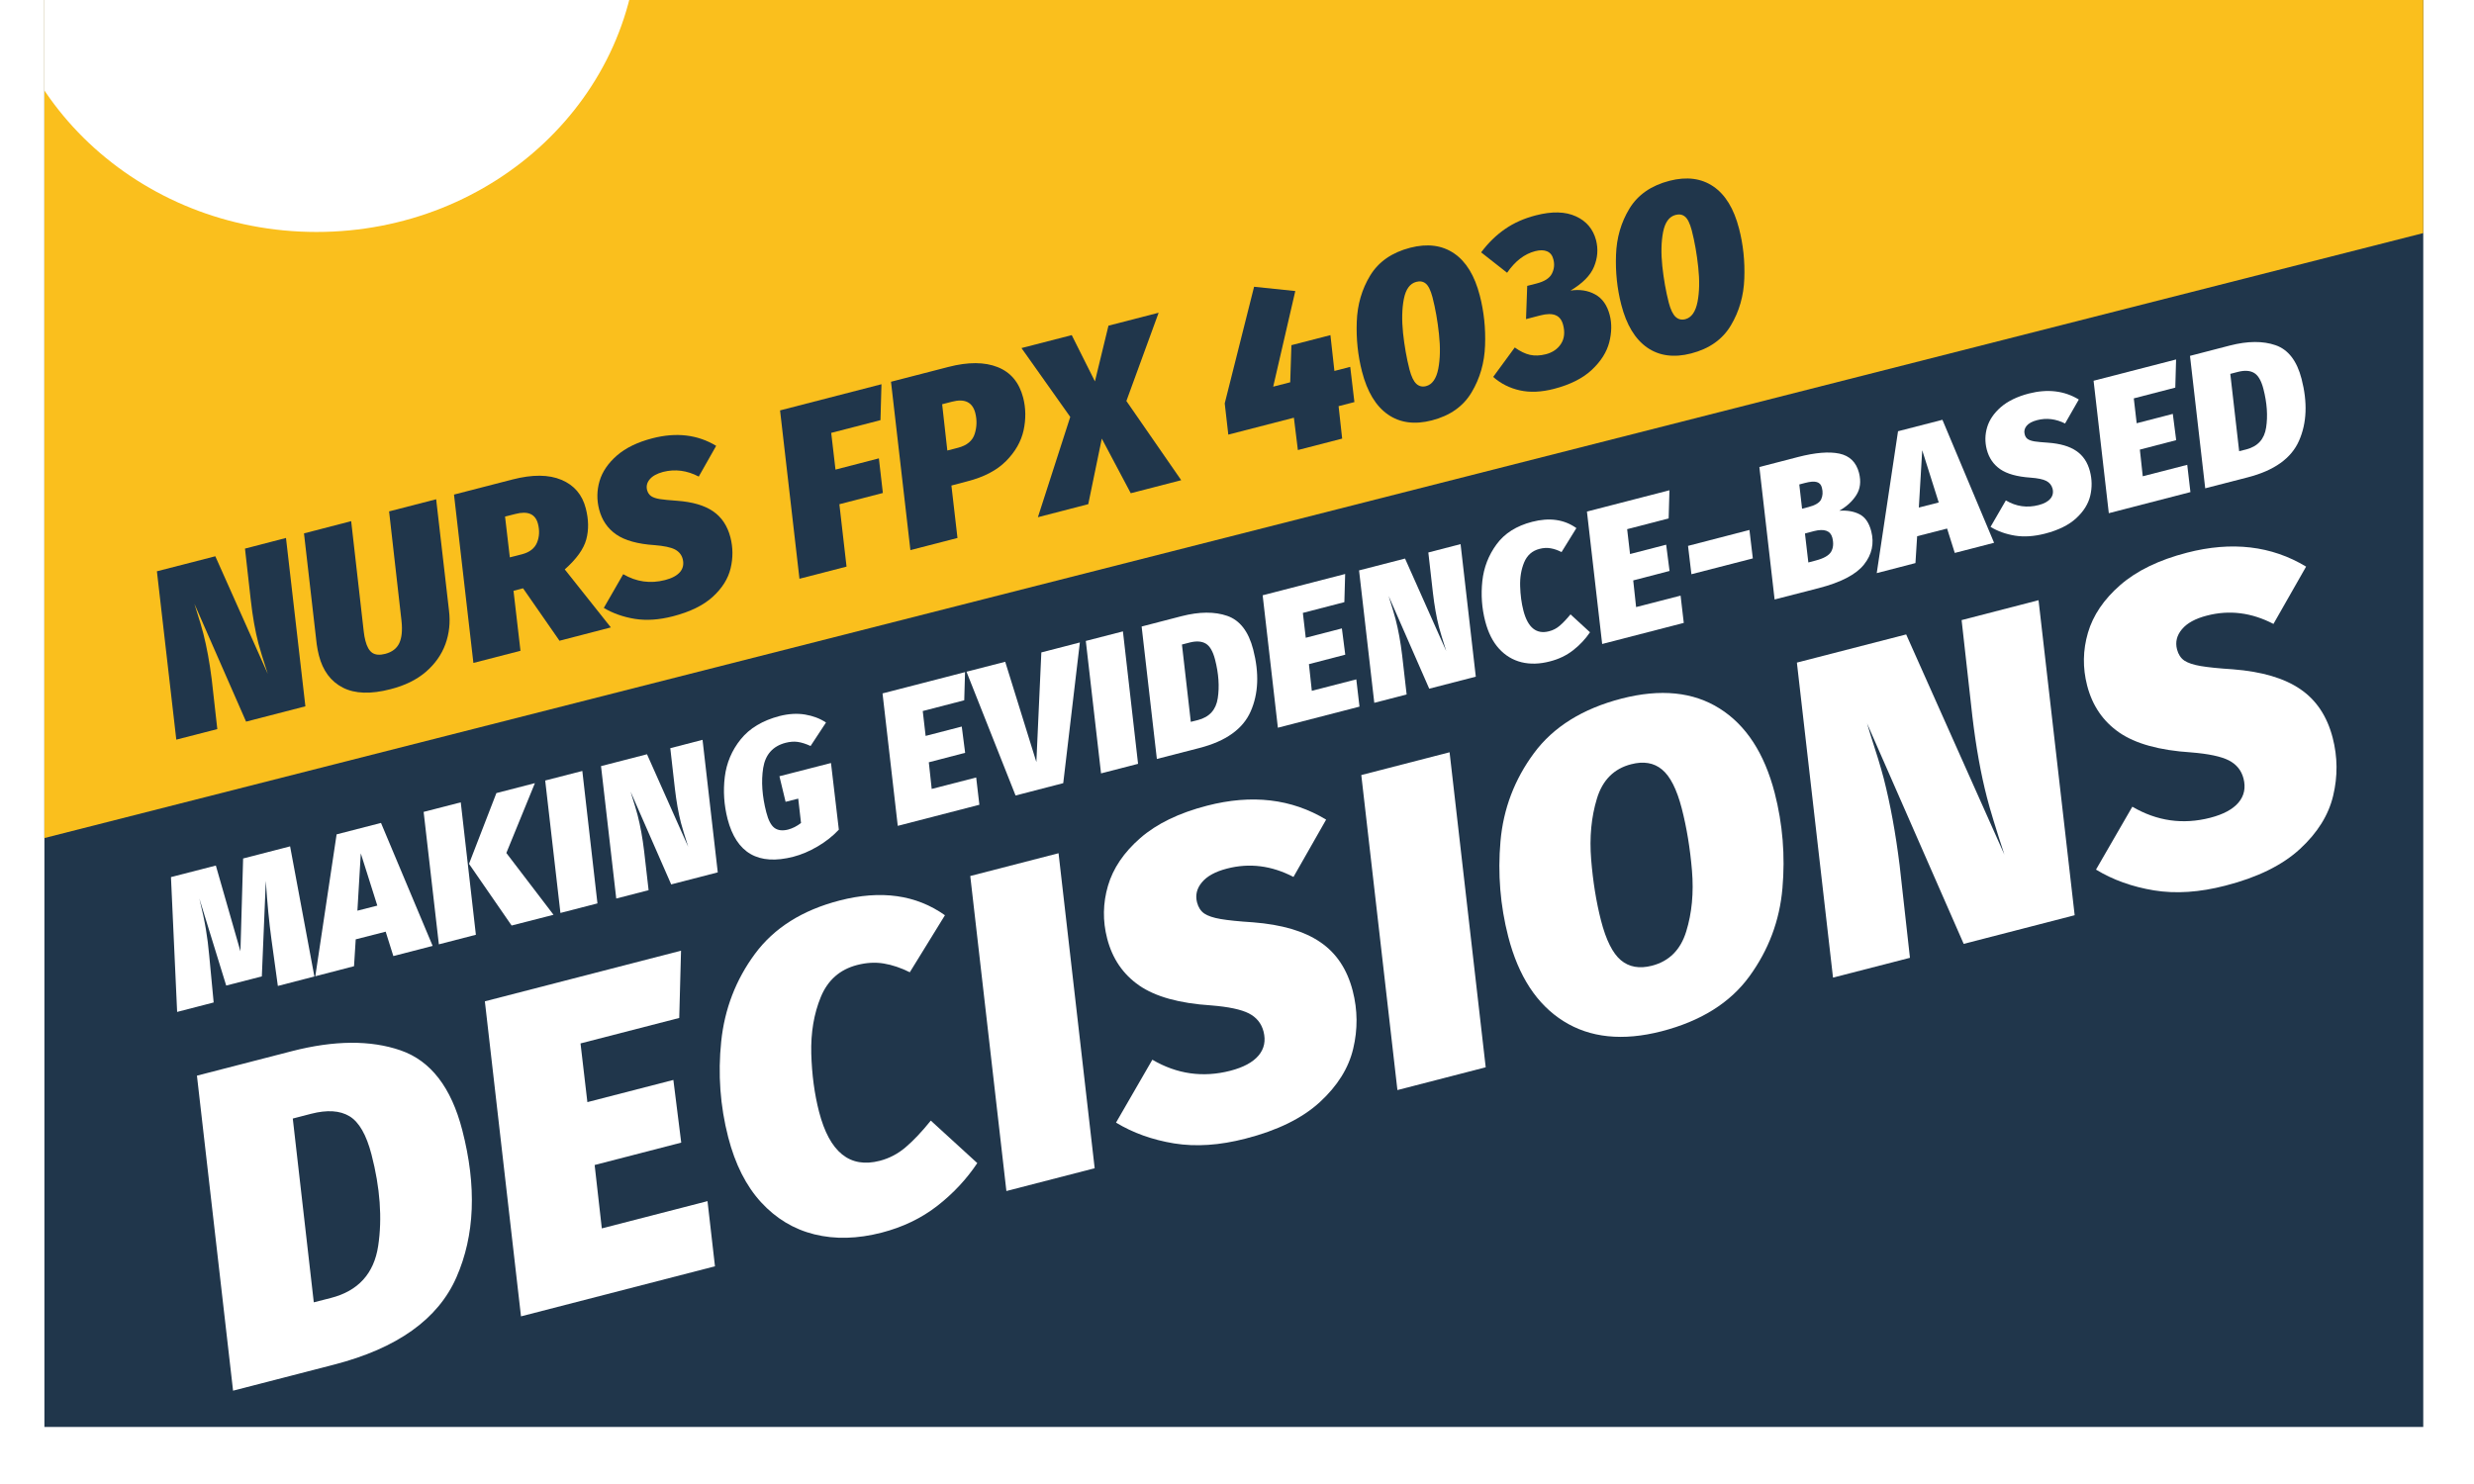
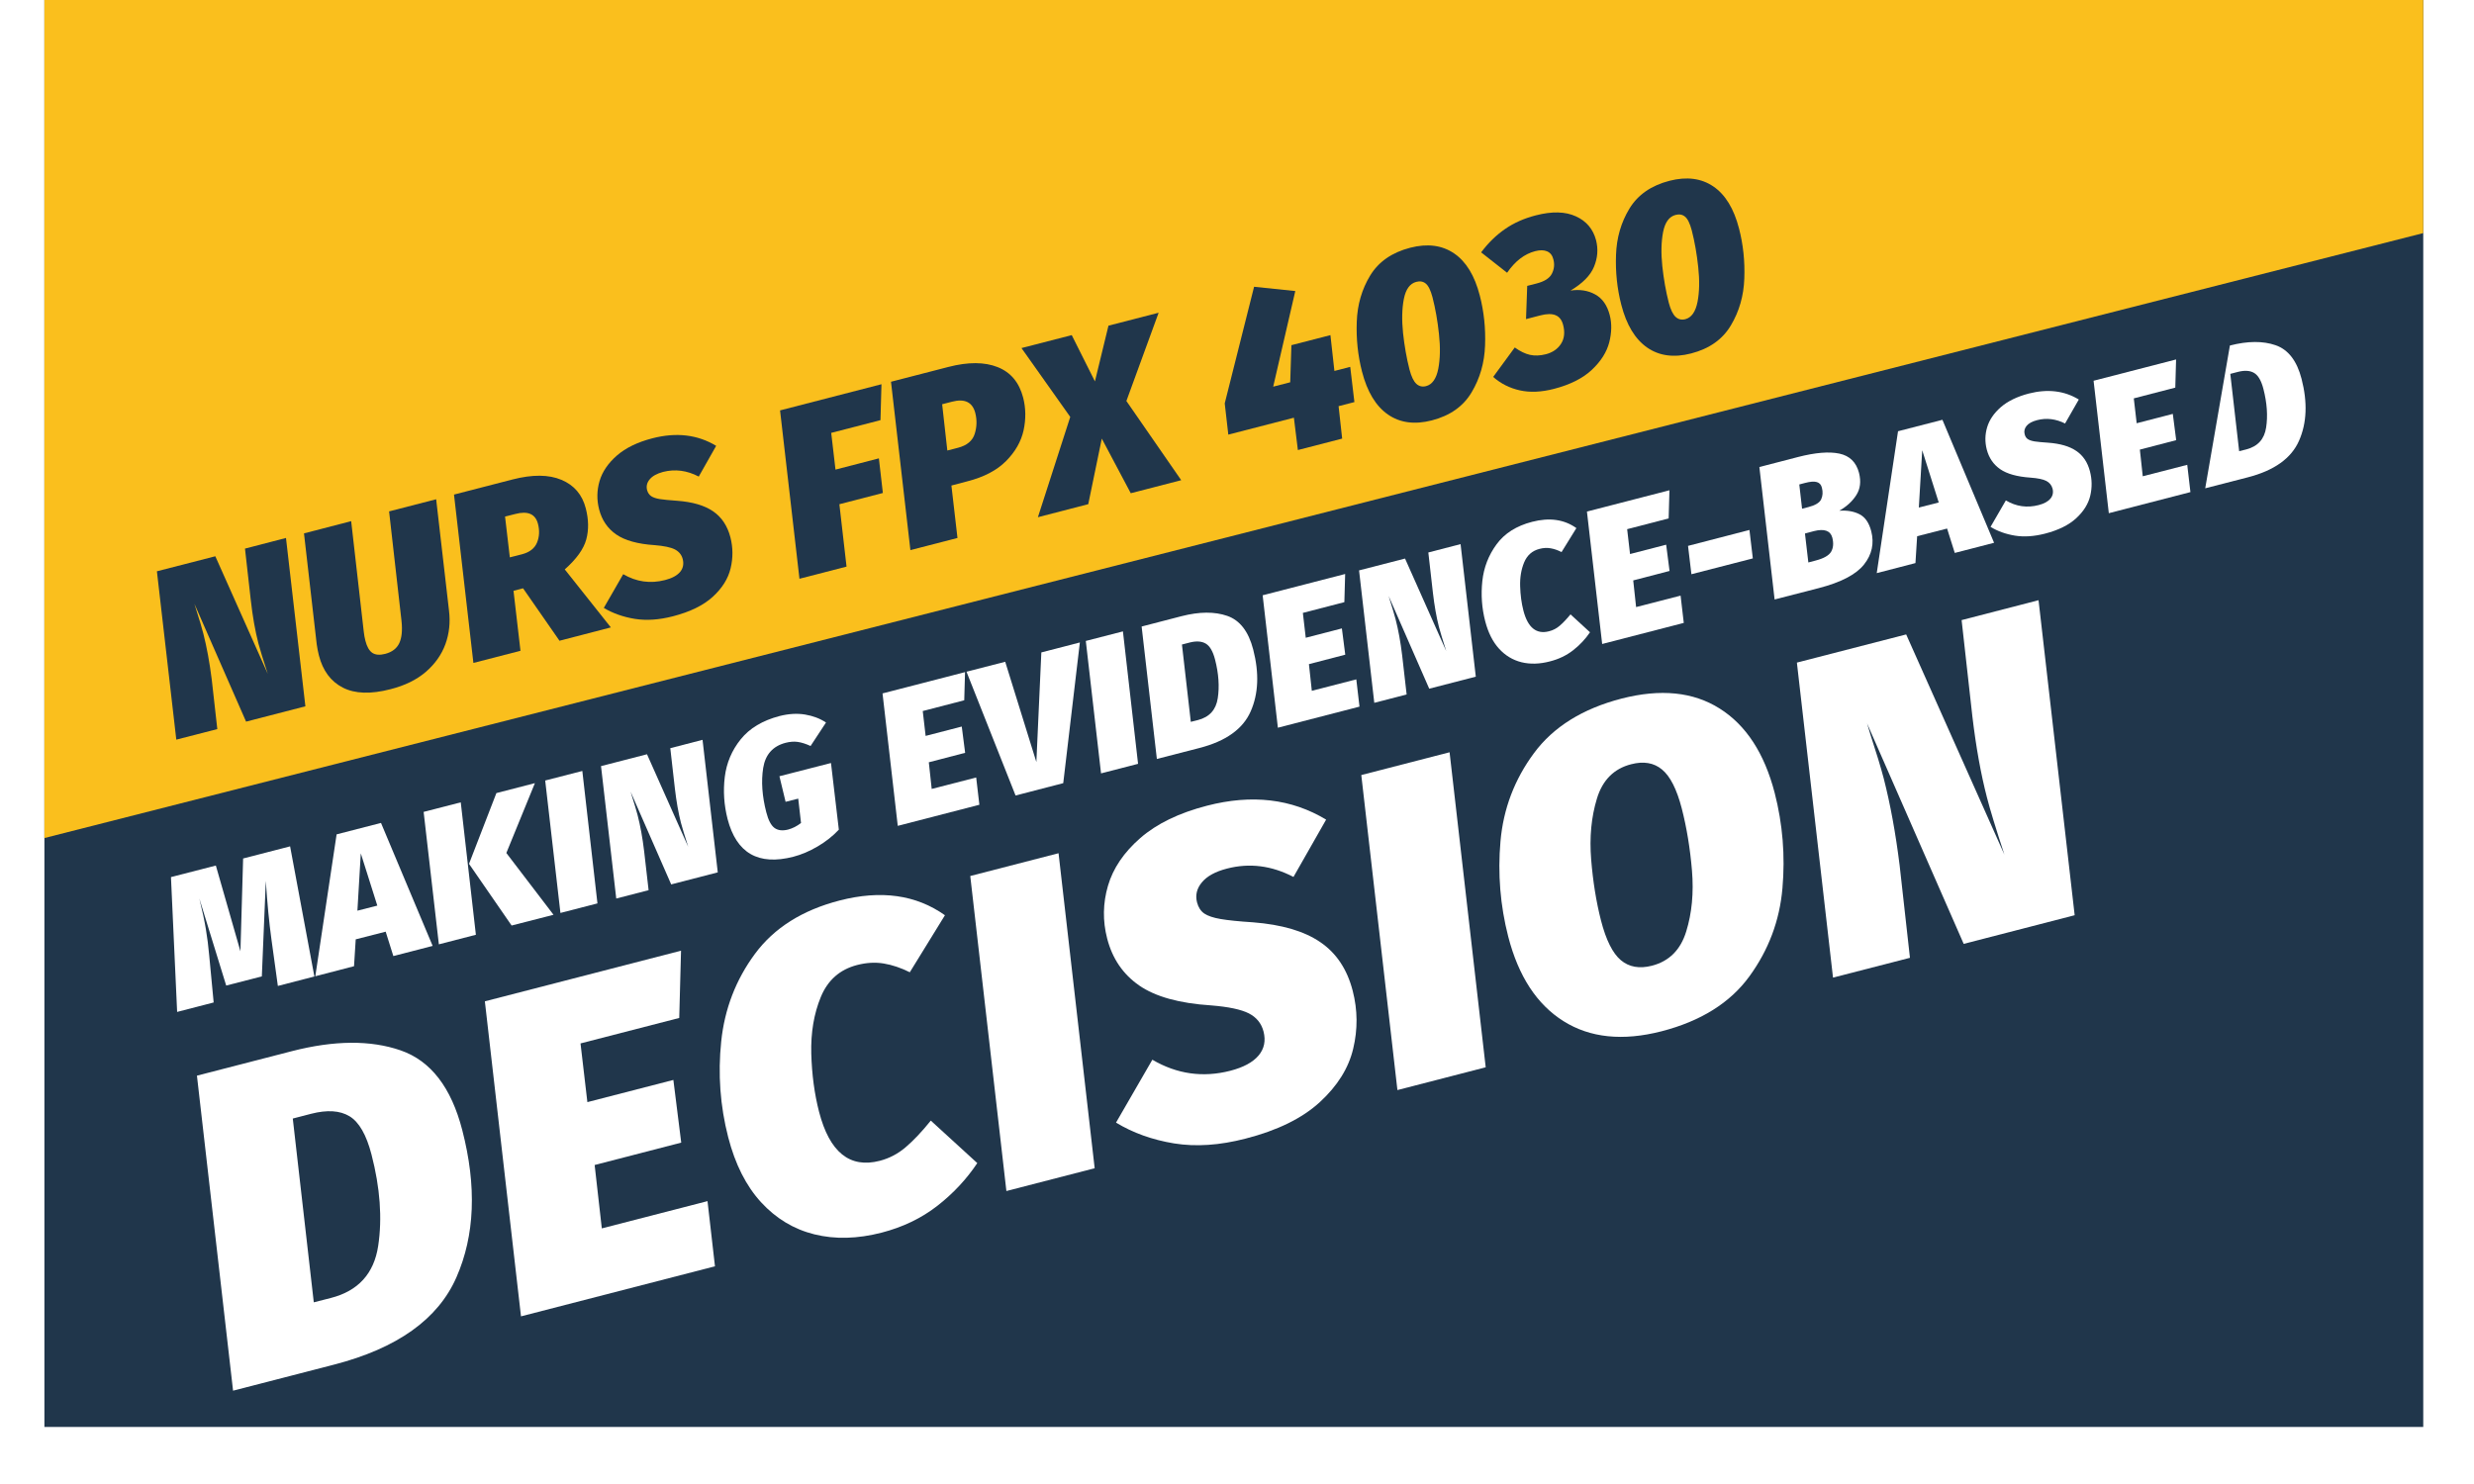
<svg xmlns="http://www.w3.org/2000/svg" width="500" viewBox="0 0 375.12 233.04" height="300" preserveAspectRatio="xMidYMid meet">
  <defs>
    <clipPath id="41efd05c09">
      <path d="M 0.332 0 L 373.793 0 L 373.793 224.078 L 0.332 224.078 Z M 0.332 0 " />
    </clipPath>
    <clipPath id="2c6d1fb878">
      <path d="M 0.332 0 L 373.793 0 L 373.793 137 L 0.332 137 Z M 0.332 0 " />
    </clipPath>
    <clipPath id="e01eaeaf94">
      <path d="M -48.824 11.352 L 354.438 -91.227 L 386.152 33.461 L -17.109 136.039 Z M -48.824 11.352 " />
    </clipPath>
    <clipPath id="3f4d2e7943">
-       <path d="M 0.332 0 L 93.848 0 L 93.848 36.426 L 0.332 36.426 Z M 0.332 0 " />
-     </clipPath>
+       </clipPath>
    <clipPath id="601954e8f6">
      <path d="M 43.047 -58.93 C 15.148 -58.93 -7.465 -37.582 -7.465 -11.25 C -7.465 15.082 15.148 36.426 43.047 36.426 C 70.945 36.426 93.562 15.082 93.562 -11.25 C 93.562 -37.582 70.945 -58.93 43.047 -58.93 Z M 43.047 -58.93 " />
    </clipPath>
    <clipPath id="7343b015f8">
      <path d="M 12 6.367 L 73.891 6.367 L 73.891 22 L 12 22 Z M 12 6.367 " />
    </clipPath>
  </defs>
  <g id="855cf078ab">
    <g clip-rule="nonzero" clip-path="url(#41efd05c09)">
      <path style=" stroke:none;fill-rule:nonzero;fill:#ffffff;fill-opacity:1;" d="M 0.332 0 L 373.793 0 L 373.793 224.078 L 0.332 224.078 Z M 0.332 0 " />
      <path style=" stroke:none;fill-rule:nonzero;fill:#20364b;fill-opacity:1;" d="M 0.332 0 L 373.793 0 L 373.793 224.078 L 0.332 224.078 Z M 0.332 0 " />
    </g>
    <g clip-rule="nonzero" clip-path="url(#2c6d1fb878)">
      <g clip-rule="nonzero" clip-path="url(#e01eaeaf94)">
        <path style=" stroke:none;fill-rule:nonzero;fill:#fabf1d;fill-opacity:1;" d="M -48.824 11.352 L 354.461 -91.23 L 386.176 33.457 L -17.109 136.039 Z M -48.824 11.352 " />
      </g>
    </g>
    <g style="fill:#ffffff;fill-opacity:1;">
      <g transform="translate(21.841, 158.734)">
        <path style="stroke:none" d="M 20.875 -5.391 L 15.141 -3.906 L 14.125 -11.281 C 13.77 -13.863 13.477 -16.906 13.25 -20.406 L 12.625 -5.406 L 7.031 -3.969 L 2.812 -17.641 C 3.289 -15.703 3.633 -14.086 3.844 -12.797 C 4.062 -11.504 4.234 -10.148 4.359 -8.734 L 5.062 -1.312 L -0.672 0.172 L -1.641 -21 L 5.406 -22.812 L 9.266 -9.344 L 9.688 -23.922 L 17.062 -25.828 Z M 20.875 -5.391 " />
      </g>
    </g>
    <g style="fill:#ffffff;fill-opacity:1;">
      <g transform="translate(44.674, 152.837)">
        <path style="stroke:none" d="M 10.438 -2.703 L 9.234 -6.531 L 4.531 -5.328 L 4.266 -1.109 L -1.812 0.469 L 1.531 -21.812 L 8.5 -23.609 L 16.609 -4.297 Z M 4.797 -9.828 L 7.922 -10.625 L 5.328 -18.828 Z M 4.797 -9.828 " />
      </g>
    </g>
    <g style="fill:#ffffff;fill-opacity:1;">
      <g transform="translate(62.086, 148.34)">
        <path style="stroke:none" d="M 0.172 -0.047 L -2.219 -20.844 L 3.609 -22.344 L 5.984 -1.547 Z M 11.594 -3 L 4.906 -12.688 L 9.203 -23.797 L 15.25 -25.359 L 10.766 -14.391 L 18.172 -4.688 Z M 11.594 -3 " />
      </g>
    </g>
    <g style="fill:#ffffff;fill-opacity:1;">
      <g transform="translate(81.171, 143.412)">
        <path style="stroke:none" d="M 3.609 -22.344 L 5.984 -1.547 L 0.172 -0.047 L -2.219 -20.844 Z M 3.609 -22.344 " />
      </g>
    </g>
    <g style="fill:#ffffff;fill-opacity:1;">
      <g transform="translate(89.935, 141.148)">
        <path style="stroke:none" d="M 16.109 -4.156 L 8.797 -2.266 L 2.422 -16.828 L 2.656 -16.062 C 3.031 -14.883 3.316 -13.922 3.516 -13.172 C 3.953 -11.484 4.297 -9.594 4.547 -7.5 L 5.25 -1.359 L 0.172 -0.047 L -2.219 -20.844 L 5 -22.703 L 11.469 -8.172 C 10.914 -9.898 10.535 -11.156 10.328 -11.938 C 9.93 -13.488 9.613 -15.285 9.375 -17.328 L 8.656 -23.656 L 13.719 -24.969 Z M 16.109 -4.156 " />
      </g>
    </g>
    <g style="fill:#ffffff;fill-opacity:1;">
      <g transform="translate(108.818, 136.272)">
        <path style="stroke:none" d="M 6.922 -23.828 C 8.348 -24.191 9.688 -24.27 10.938 -24.062 C 12.188 -23.852 13.281 -23.438 14.219 -22.812 L 11.797 -19.125 C 11.047 -19.469 10.375 -19.68 9.781 -19.766 C 9.195 -19.848 8.562 -19.801 7.875 -19.625 C 5.875 -19.102 4.703 -17.789 4.359 -15.688 C 4.023 -13.582 4.188 -11.258 4.844 -8.719 C 5.164 -7.469 5.598 -6.645 6.141 -6.25 C 6.68 -5.863 7.391 -5.781 8.266 -6 C 8.973 -6.188 9.648 -6.531 10.297 -7.031 L 9.859 -10.859 L 7.875 -10.359 L 6.906 -14.375 L 15 -16.453 L 16.234 -5.984 C 15.285 -4.973 14.172 -4.094 12.891 -3.344 C 11.609 -2.594 10.344 -2.055 9.094 -1.734 C 3.602 -0.316 0.16 -2.289 -1.234 -7.656 C -1.797 -9.863 -1.941 -12.066 -1.672 -14.266 C -1.398 -16.473 -0.566 -18.441 0.828 -20.172 C 2.223 -21.91 4.254 -23.129 6.922 -23.828 Z M 6.922 -23.828 " />
      </g>
    </g>
    <g style="fill:#ffffff;fill-opacity:1;">
      <g transform="translate(127.701, 131.395)">
-         <path style="stroke:none" d="" />
-       </g>
+         </g>
    </g>
    <g style="fill:#ffffff;fill-opacity:1;">
      <g transform="translate(134.13, 129.735)">
        <path style="stroke:none" d="M 10.734 -24.188 L 10.609 -19.766 L 4.094 -18.078 L 4.547 -14.172 L 10.219 -15.641 L 10.75 -11.516 L 5.047 -10.031 L 5.5 -5.844 L 12.484 -7.641 L 12.984 -3.359 L 0.172 -0.047 L -2.219 -20.844 Z M 10.734 -24.188 " />
      </g>
    </g>
    <g style="fill:#ffffff;fill-opacity:1;">
      <g transform="translate(149.265, 125.827)">
        <path style="stroke:none" d="M 13.625 -24.938 L 11.016 -2.844 L 3.531 -0.906 L -4.172 -20.344 L 1.906 -21.906 L 6.797 -6.156 L 7.578 -23.375 Z M 13.625 -24.938 " />
      </g>
    </g>
    <g style="fill:#ffffff;fill-opacity:1;">
      <g transform="translate(166.043, 121.494)">
        <path style="stroke:none" d="M 3.609 -22.344 L 5.984 -1.547 L 0.172 -0.047 L -2.219 -20.844 Z M 3.609 -22.344 " />
      </g>
    </g>
    <g style="fill:#ffffff;fill-opacity:1;">
      <g transform="translate(174.807, 119.23)">
        <path style="stroke:none" d="M 4.047 -22.469 C 6.848 -23.188 9.238 -23.203 11.219 -22.516 C 13.207 -21.828 14.566 -20.066 15.297 -17.234 C 16.254 -13.535 16.125 -10.301 14.906 -7.531 C 13.695 -4.758 11.008 -2.836 6.844 -1.766 L 0.172 -0.047 L -2.219 -20.844 Z M 4.109 -18.016 L 5.5 -5.875 L 6.625 -6.156 C 8.426 -6.625 9.461 -7.77 9.734 -9.594 C 10.016 -11.426 9.875 -13.441 9.312 -15.641 C 8.977 -16.941 8.492 -17.781 7.859 -18.156 C 7.223 -18.539 6.375 -18.598 5.312 -18.328 Z M 4.109 -18.016 " />
      </g>
    </g>
    <g style="fill:#ffffff;fill-opacity:1;">
      <g transform="translate(193.806, 114.324)">
        <path style="stroke:none" d="M 10.734 -24.188 L 10.609 -19.766 L 4.094 -18.078 L 4.547 -14.172 L 10.219 -15.641 L 10.75 -11.516 L 5.047 -10.031 L 5.5 -5.844 L 12.484 -7.641 L 12.984 -3.359 L 0.172 -0.047 L -2.219 -20.844 Z M 10.734 -24.188 " />
      </g>
    </g>
    <g style="fill:#ffffff;fill-opacity:1;">
      <g transform="translate(208.941, 110.415)">
        <path style="stroke:none" d="M 16.109 -4.156 L 8.797 -2.266 L 2.422 -16.828 L 2.656 -16.062 C 3.031 -14.883 3.316 -13.922 3.516 -13.172 C 3.953 -11.484 4.297 -9.594 4.547 -7.5 L 5.25 -1.359 L 0.172 -0.047 L -2.219 -20.844 L 5 -22.703 L 11.469 -8.172 C 10.914 -9.898 10.535 -11.156 10.328 -11.938 C 9.93 -13.488 9.613 -15.285 9.375 -17.328 L 8.656 -23.656 L 13.719 -24.969 Z M 16.109 -4.156 " />
      </g>
    </g>
    <g style="fill:#ffffff;fill-opacity:1;">
      <g transform="translate(227.824, 105.539)">
        <path style="stroke:none" d="M 6.062 -23.594 C 8.789 -24.301 11.109 -23.973 13.016 -22.609 L 10.688 -18.844 C 10.102 -19.145 9.531 -19.344 8.969 -19.438 C 8.414 -19.539 7.832 -19.508 7.219 -19.344 C 6.082 -19.051 5.281 -18.344 4.812 -17.219 C 4.352 -16.102 4.145 -14.859 4.188 -13.484 C 4.227 -12.109 4.398 -10.828 4.703 -9.641 C 5.398 -6.973 6.738 -5.895 8.719 -6.406 C 9.352 -6.562 9.922 -6.859 10.422 -7.297 C 10.93 -7.734 11.488 -8.32 12.094 -9.062 L 15.156 -6.25 C 14.438 -5.188 13.551 -4.242 12.5 -3.422 C 11.457 -2.609 10.238 -2.023 8.844 -1.672 C 7.25 -1.254 5.766 -1.211 4.391 -1.547 C 3.023 -1.891 1.852 -2.598 0.875 -3.672 C -0.102 -4.742 -0.828 -6.18 -1.297 -7.984 C -1.828 -10.035 -1.977 -12.133 -1.75 -14.281 C -1.52 -16.426 -0.773 -18.352 0.484 -20.062 C 1.742 -21.781 3.602 -22.957 6.062 -23.594 Z M 6.062 -23.594 " />
      </g>
    </g>
    <g style="fill:#ffffff;fill-opacity:1;">
      <g transform="translate(244.717, 101.176)">
        <path style="stroke:none" d="M 10.734 -24.188 L 10.609 -19.766 L 4.094 -18.078 L 4.547 -14.172 L 10.219 -15.641 L 10.75 -11.516 L 5.047 -10.031 L 5.5 -5.844 L 12.484 -7.641 L 12.984 -3.359 L 0.172 -0.047 L -2.219 -20.844 Z M 10.734 -24.188 " />
      </g>
    </g>
    <g style="fill:#ffffff;fill-opacity:1;">
      <g transform="translate(259.853, 97.268)">
        <path style="stroke:none" d="M -0.953 -7.094 L -1.484 -11.547 L 8.156 -14.047 L 8.688 -9.578 Z M -0.953 -7.094 " />
      </g>
    </g>
    <g style="fill:#ffffff;fill-opacity:1;">
      <g transform="translate(271.788, 94.185)">
        <path style="stroke:none" d="M 10.328 -13.984 C 11.578 -14.066 12.641 -13.879 13.516 -13.422 C 14.391 -12.973 15 -12.086 15.344 -10.766 C 15.832 -8.848 15.453 -7.102 14.203 -5.531 C 12.961 -3.969 10.594 -2.734 7.094 -1.828 L 0.172 -0.047 L -2.219 -20.844 L 3.859 -22.422 C 6.566 -23.117 8.727 -23.297 10.344 -22.953 C 11.957 -22.609 12.984 -21.602 13.422 -19.938 C 13.766 -18.582 13.625 -17.414 13 -16.438 C 12.375 -15.457 11.484 -14.641 10.328 -13.984 Z M 5.5 -14.562 C 6.582 -14.844 7.242 -15.25 7.484 -15.781 C 7.734 -16.32 7.77 -16.93 7.594 -17.609 C 7.477 -18.078 7.211 -18.367 6.797 -18.484 C 6.379 -18.609 5.758 -18.562 4.938 -18.344 L 4.047 -18.109 L 4.484 -14.297 Z M 6.594 -6.156 C 7.883 -6.488 8.703 -6.953 9.047 -7.547 C 9.391 -8.141 9.453 -8.875 9.234 -9.75 C 8.941 -10.852 7.977 -11.195 6.344 -10.781 L 4.938 -10.406 L 5.469 -5.859 Z M 6.594 -6.156 " />
      </g>
    </g>
    <g style="fill:#ffffff;fill-opacity:1;">
      <g transform="translate(289.806, 89.532)">
        <path style="stroke:none" d="M 10.438 -2.703 L 9.234 -6.531 L 4.531 -5.328 L 4.266 -1.109 L -1.812 0.469 L 1.531 -21.812 L 8.5 -23.609 L 16.609 -4.297 Z M 4.797 -9.828 L 7.922 -10.625 L 5.328 -18.828 Z M 4.797 -9.828 " />
      </g>
    </g>
    <g style="fill:#ffffff;fill-opacity:1;">
      <g transform="translate(307.218, 85.035)">
        <path style="stroke:none" d="M 4.641 -23.234 C 7.609 -23.992 10.227 -23.68 12.5 -22.297 L 10.344 -18.531 C 8.895 -19.258 7.438 -19.438 5.969 -19.062 C 5.188 -18.863 4.629 -18.562 4.297 -18.156 C 3.973 -17.75 3.875 -17.312 4 -16.844 C 4.082 -16.508 4.238 -16.258 4.469 -16.094 C 4.707 -15.926 5.066 -15.801 5.547 -15.719 C 6.035 -15.645 6.742 -15.578 7.672 -15.516 C 9.578 -15.379 11.055 -14.945 12.109 -14.219 C 13.172 -13.5 13.883 -12.43 14.25 -11.016 C 14.582 -9.742 14.598 -8.469 14.297 -7.188 C 13.992 -5.914 13.266 -4.742 12.109 -3.672 C 10.953 -2.598 9.312 -1.785 7.188 -1.234 C 5.477 -0.797 3.906 -0.691 2.469 -0.922 C 1.031 -1.16 -0.242 -1.617 -1.359 -2.297 L 1.047 -6.453 C 2.66 -5.492 4.375 -5.25 6.188 -5.719 C 7.039 -5.938 7.656 -6.27 8.031 -6.719 C 8.414 -7.164 8.531 -7.695 8.375 -8.312 C 8.227 -8.852 7.898 -9.254 7.391 -9.516 C 6.891 -9.773 6.062 -9.945 4.906 -10.031 C 2.812 -10.176 1.227 -10.617 0.156 -11.359 C -0.906 -12.098 -1.609 -13.129 -1.953 -14.453 C -2.254 -15.629 -2.234 -16.789 -1.891 -17.938 C -1.547 -19.094 -0.832 -20.145 0.25 -21.094 C 1.344 -22.039 2.805 -22.754 4.641 -23.234 Z M 4.641 -23.234 " />
      </g>
    </g>
    <g style="fill:#ffffff;fill-opacity:1;">
      <g transform="translate(324.256, 80.635)">
        <path style="stroke:none" d="M 10.734 -24.188 L 10.609 -19.766 L 4.094 -18.078 L 4.547 -14.172 L 10.219 -15.641 L 10.75 -11.516 L 5.047 -10.031 L 5.5 -5.844 L 12.484 -7.641 L 12.984 -3.359 L 0.172 -0.047 L -2.219 -20.844 Z M 10.734 -24.188 " />
      </g>
    </g>
    <g style="fill:#ffffff;fill-opacity:1;">
      <g transform="translate(339.391, 76.727)">
-         <path style="stroke:none" d="M 4.047 -22.469 C 6.848 -23.188 9.238 -23.203 11.219 -22.516 C 13.207 -21.828 14.566 -20.066 15.297 -17.234 C 16.254 -13.535 16.125 -10.301 14.906 -7.531 C 13.695 -4.758 11.008 -2.836 6.844 -1.766 L 0.172 -0.047 L -2.219 -20.844 Z M 4.109 -18.016 L 5.5 -5.875 L 6.625 -6.156 C 8.426 -6.625 9.461 -7.77 9.734 -9.594 C 10.016 -11.426 9.875 -13.441 9.312 -15.641 C 8.977 -16.941 8.492 -17.781 7.859 -18.156 C 7.223 -18.539 6.375 -18.598 5.312 -18.328 Z M 4.109 -18.016 " />
+         <path style="stroke:none" d="M 4.047 -22.469 C 6.848 -23.188 9.238 -23.203 11.219 -22.516 C 13.207 -21.828 14.566 -20.066 15.297 -17.234 C 16.254 -13.535 16.125 -10.301 14.906 -7.531 C 13.695 -4.758 11.008 -2.836 6.844 -1.766 L 0.172 -0.047 Z M 4.109 -18.016 L 5.5 -5.875 L 6.625 -6.156 C 8.426 -6.625 9.461 -7.77 9.734 -9.594 C 10.016 -11.426 9.875 -13.441 9.312 -15.641 C 8.977 -16.941 8.492 -17.781 7.859 -18.156 C 7.223 -18.539 6.375 -18.598 5.312 -18.328 Z M 4.109 -18.016 " />
      </g>
    </g>
    <g style="fill:#ffffff;fill-opacity:1;">
      <g transform="translate(29.544, 218.495)">
        <path style="stroke:none" d="M 9.625 -53.422 C 16.301 -55.141 22 -55.18 26.719 -53.547 C 31.438 -51.91 34.66 -47.734 36.391 -41.016 C 38.672 -32.191 38.363 -24.488 35.469 -17.906 C 32.582 -11.332 26.18 -6.766 16.266 -4.203 L 0.406 -0.109 L -5.266 -49.578 Z M 9.781 -42.844 L 13.078 -13.984 L 15.766 -14.672 C 20.055 -15.773 22.531 -18.5 23.188 -22.844 C 23.844 -27.188 23.492 -31.969 22.141 -37.188 C 21.336 -40.289 20.188 -42.297 18.688 -43.203 C 17.188 -44.109 15.18 -44.238 12.672 -43.594 Z M 9.781 -42.844 " />
      </g>
    </g>
    <g style="fill:#ffffff;fill-opacity:1;">
      <g transform="translate(74.746, 206.822)">
        <path style="stroke:none" d="M 25.531 -57.531 L 25.25 -46.969 L 9.75 -42.969 L 10.828 -33.75 L 24.328 -37.234 L 25.562 -27.391 L 11.969 -23.875 L 13.094 -13.922 L 29.688 -18.203 L 30.859 -7.969 L 0.406 -0.109 L -5.266 -49.578 Z M 25.531 -57.531 " />
      </g>
    </g>
    <g style="fill:#ffffff;fill-opacity:1;">
      <g transform="translate(110.756, 197.522)">
        <path style="stroke:none" d="M 14.406 -56.109 C 20.906 -57.785 26.422 -57.016 30.953 -53.797 L 25.438 -44.844 C 24.039 -45.539 22.676 -46 21.344 -46.219 C 20.02 -46.438 18.629 -46.359 17.172 -45.984 C 14.461 -45.285 12.562 -43.613 11.469 -40.969 C 10.383 -38.332 9.883 -35.363 9.969 -32.062 C 10.062 -28.77 10.469 -25.727 11.188 -22.938 C 12.832 -16.582 16.008 -14.016 20.719 -15.234 C 22.238 -15.629 23.602 -16.348 24.812 -17.391 C 26.031 -18.43 27.336 -19.816 28.734 -21.547 L 36.031 -14.875 C 34.332 -12.332 32.238 -10.094 29.75 -8.156 C 27.258 -6.219 24.348 -4.816 21.016 -3.953 C 17.211 -2.973 13.691 -2.883 10.453 -3.688 C 7.223 -4.488 4.43 -6.172 2.078 -8.734 C -0.266 -11.297 -1.984 -14.703 -3.078 -18.953 C -4.336 -23.848 -4.703 -28.852 -4.172 -33.969 C -3.641 -39.082 -1.875 -43.672 1.125 -47.734 C 4.133 -51.805 8.562 -54.598 14.406 -56.109 Z M 14.406 -56.109 " />
      </g>
    </g>
    <g style="fill:#ffffff;fill-opacity:1;">
      <g transform="translate(150.95, 187.142)">
        <path style="stroke:none" d="M 8.594 -53.156 L 14.266 -3.688 L 0.406 -0.109 L -5.266 -49.578 Z M 8.594 -53.156 " />
      </g>
    </g>
    <g style="fill:#ffffff;fill-opacity:1;">
      <g transform="translate(171.802, 181.757)">
        <path style="stroke:none" d="M 11.047 -55.234 C 18.086 -57.055 24.32 -56.328 29.75 -53.047 L 24.625 -44.047 C 21.188 -45.836 17.707 -46.273 14.188 -45.359 C 12.363 -44.891 11.051 -44.172 10.25 -43.203 C 9.445 -42.242 9.191 -41.191 9.484 -40.047 C 9.691 -39.266 10.07 -38.68 10.625 -38.297 C 11.188 -37.922 12.039 -37.633 13.188 -37.438 C 14.344 -37.238 16.035 -37.066 18.266 -36.922 C 22.797 -36.566 26.316 -35.531 28.828 -33.812 C 31.348 -32.102 33.047 -29.555 33.922 -26.172 C 34.703 -23.148 34.727 -20.117 34 -17.078 C 33.281 -14.035 31.539 -11.242 28.781 -8.703 C 26.02 -6.16 22.125 -4.242 17.094 -2.953 C 13.031 -1.898 9.289 -1.648 5.875 -2.203 C 2.457 -2.766 -0.578 -3.852 -3.234 -5.469 L 2.469 -15.344 C 6.332 -13.082 10.41 -12.504 14.703 -13.609 C 16.766 -14.141 18.242 -14.938 19.141 -16 C 20.035 -17.062 20.297 -18.32 19.922 -19.781 C 19.586 -21.062 18.816 -22.008 17.609 -22.625 C 16.398 -23.238 14.426 -23.656 11.688 -23.875 C 6.719 -24.195 2.957 -25.238 0.406 -27 C -2.133 -28.758 -3.812 -31.219 -4.625 -34.375 C -5.344 -37.156 -5.301 -39.914 -4.5 -42.656 C -3.695 -45.406 -2.004 -47.906 0.578 -50.156 C 3.16 -52.406 6.648 -54.098 11.047 -55.234 Z M 11.047 -55.234 " />
      </g>
    </g>
    <g style="fill:#ffffff;fill-opacity:1;">
      <g transform="translate(212.339, 171.288)">
        <path style="stroke:none" d="M 8.594 -53.156 L 14.266 -3.688 L 0.406 -0.109 L -5.266 -49.578 Z M 8.594 -53.156 " />
      </g>
    </g>
    <g style="fill:#ffffff;fill-opacity:1;">
      <g transform="translate(233.191, 165.903)">
        <path style="stroke:none" d="M 14.75 -56.203 C 20.875 -57.773 26.004 -57.254 30.141 -54.641 C 34.285 -52.035 37.164 -47.617 38.781 -41.391 C 40.039 -36.504 40.445 -31.516 40 -26.422 C 39.562 -21.336 37.828 -16.719 34.797 -12.562 C 31.773 -8.414 27.18 -5.547 21.016 -3.953 C 14.93 -2.391 9.801 -2.922 5.625 -5.547 C 1.445 -8.172 -1.441 -12.594 -3.047 -18.812 C -4.305 -23.707 -4.711 -28.703 -4.266 -33.797 C -3.816 -38.891 -2.066 -43.5 0.984 -47.625 C 4.035 -51.758 8.625 -54.617 14.75 -56.203 Z M 16.25 -45.891 C 13.551 -45.203 11.758 -43.406 10.875 -40.5 C 9.988 -37.594 9.688 -34.406 9.969 -30.938 C 10.25 -27.469 10.766 -24.27 11.516 -21.344 C 12.305 -18.281 13.344 -16.207 14.625 -15.125 C 15.914 -14.039 17.539 -13.75 19.5 -14.25 C 22.207 -14.945 24.004 -16.738 24.891 -19.625 C 25.785 -22.508 26.086 -25.695 25.797 -29.188 C 25.504 -32.676 24.969 -35.938 24.188 -38.969 C 23.406 -41.977 22.375 -44.008 21.094 -45.062 C 19.82 -46.125 18.207 -46.398 16.25 -45.891 Z M 16.25 -45.891 " />
      </g>
    </g>
    <g style="fill:#ffffff;fill-opacity:1;">
      <g transform="translate(280.724, 153.628)">
        <path style="stroke:none" d="M 38.344 -9.906 L 20.922 -5.406 L 5.75 -40.031 L 6.297 -38.219 C 7.211 -35.426 7.906 -33.141 8.375 -31.359 C 9.406 -27.328 10.234 -22.801 10.859 -17.781 L 12.484 -3.219 L 0.406 -0.109 L -5.266 -49.578 L 11.891 -54 L 27.312 -19.422 C 25.957 -23.547 25.047 -26.531 24.578 -28.375 C 23.617 -32.07 22.852 -36.332 22.281 -41.156 L 20.594 -56.25 L 32.672 -59.375 Z M 38.344 -9.906 " />
      </g>
    </g>
    <g style="fill:#ffffff;fill-opacity:1;">
      <g transform="translate(325.651, 142.026)">
-         <path style="stroke:none" d="M 11.047 -55.234 C 18.086 -57.055 24.32 -56.328 29.75 -53.047 L 24.625 -44.047 C 21.188 -45.836 17.707 -46.273 14.188 -45.359 C 12.363 -44.891 11.051 -44.172 10.25 -43.203 C 9.445 -42.242 9.191 -41.191 9.484 -40.047 C 9.691 -39.266 10.07 -38.68 10.625 -38.297 C 11.188 -37.922 12.039 -37.633 13.188 -37.438 C 14.344 -37.238 16.035 -37.066 18.266 -36.922 C 22.797 -36.566 26.316 -35.531 28.828 -33.812 C 31.348 -32.102 33.047 -29.555 33.922 -26.172 C 34.703 -23.148 34.727 -20.117 34 -17.078 C 33.281 -14.035 31.539 -11.242 28.781 -8.703 C 26.02 -6.16 22.125 -4.242 17.094 -2.953 C 13.031 -1.898 9.289 -1.648 5.875 -2.203 C 2.457 -2.766 -0.578 -3.852 -3.234 -5.469 L 2.469 -15.344 C 6.332 -13.082 10.41 -12.504 14.703 -13.609 C 16.766 -14.141 18.242 -14.938 19.141 -16 C 20.035 -17.062 20.297 -18.32 19.922 -19.781 C 19.586 -21.062 18.816 -22.008 17.609 -22.625 C 16.398 -23.238 14.426 -23.656 11.688 -23.875 C 6.719 -24.195 2.957 -25.238 0.406 -27 C -2.133 -28.758 -3.812 -31.219 -4.625 -34.375 C -5.344 -37.156 -5.301 -39.914 -4.5 -42.656 C -3.695 -45.406 -2.004 -47.906 0.578 -50.156 C 3.16 -52.406 6.648 -54.098 11.047 -55.234 Z M 11.047 -55.234 " />
-       </g>
+         </g>
    </g>
    <g clip-rule="nonzero" clip-path="url(#3f4d2e7943)">
      <g clip-rule="nonzero" clip-path="url(#601954e8f6)">
        <path style=" stroke:none;fill-rule:nonzero;fill:#ffffff;fill-opacity:1;" d="M -7.465 -58.93 L 93.477 -58.93 L 93.477 36.426 L -7.465 36.426 Z M -7.465 -58.93 " />
      </g>
    </g>
    <g style="fill:#20364b;fill-opacity:1;">
      <g transform="translate(20.804, 116.212)">
        <path style="stroke:none" d="M 20.5 -5.297 L 11.188 -2.891 L 3.078 -21.391 L 3.375 -20.422 C 3.852 -18.93 4.219 -17.707 4.469 -16.75 C 5.02 -14.602 5.461 -12.191 5.797 -9.516 L 6.672 -1.719 L 0.234 -0.062 L -2.812 -26.5 L 6.359 -28.859 L 14.594 -10.391 C 13.875 -12.598 13.383 -14.191 13.125 -15.172 C 12.613 -17.148 12.211 -19.43 11.922 -22.016 L 11.016 -30.062 L 17.453 -31.734 Z M 20.5 -5.297 " />
      </g>
    </g>
    <g style="fill:#20364b;fill-opacity:1;">
      <g transform="translate(44.272, 110.151)">
        <path style="stroke:none" d="M 19.578 -14.266 C 19.805 -12.422 19.617 -10.664 19.016 -9 C 18.41 -7.344 17.383 -5.891 15.938 -4.641 C 14.488 -3.398 12.641 -2.492 10.391 -1.922 C 7.297 -1.117 4.801 -1.203 2.906 -2.172 C 1.02 -3.141 -0.227 -4.82 -0.844 -7.219 C -0.988 -7.781 -1.102 -8.363 -1.188 -8.969 L -3.188 -26.391 L 4.219 -28.312 L 6.188 -11.016 C 6.25 -10.461 6.336 -9.969 6.453 -9.531 C 6.691 -8.594 7.055 -7.957 7.547 -7.625 C 8.035 -7.301 8.707 -7.25 9.562 -7.469 C 10.633 -7.75 11.367 -8.305 11.766 -9.141 C 12.16 -9.973 12.281 -11.133 12.125 -12.625 L 10.172 -29.844 L 17.562 -31.75 Z M 19.578 -14.266 " />
      </g>
    </g>
    <g style="fill:#20364b;fill-opacity:1;">
      <g transform="translate(67.446, 104.166)">
        <path style="stroke:none" d="M 17.875 -24.344 C 18.332 -22.582 18.359 -20.953 17.953 -19.453 C 17.547 -17.953 16.422 -16.383 14.578 -14.75 L 21.812 -5.641 L 13.75 -3.547 L 8.031 -11.781 L 6.531 -11.391 L 7.625 -1.969 L 0.234 -0.062 L -2.812 -26.5 L 6.391 -28.875 C 9.516 -29.676 12.07 -29.656 14.062 -28.812 C 16.051 -27.977 17.32 -26.488 17.875 -24.344 Z M 5.953 -16.641 L 7.859 -17.125 C 9.055 -17.438 9.844 -18.047 10.219 -18.953 C 10.594 -19.859 10.645 -20.836 10.375 -21.891 C 9.977 -23.453 8.789 -23.973 6.812 -23.453 L 5.203 -23.047 Z M 5.953 -16.641 " />
      </g>
    </g>
    <g style="fill:#20364b;fill-opacity:1;">
      <g transform="translate(89.887, 98.371)">
        <path style="stroke:none" d="M 5.906 -29.547 C 9.664 -30.516 13 -30.117 15.906 -28.359 L 13.172 -23.531 C 11.328 -24.5 9.461 -24.742 7.578 -24.266 C 6.598 -24.004 5.895 -23.613 5.469 -23.094 C 5.039 -22.582 4.906 -22.02 5.062 -21.406 C 5.176 -21 5.383 -20.688 5.688 -20.469 C 5.988 -20.258 6.441 -20.102 7.047 -20 C 7.66 -19.906 8.566 -19.816 9.766 -19.734 C 12.191 -19.555 14.078 -19.004 15.422 -18.078 C 16.766 -17.16 17.672 -15.801 18.141 -14 C 18.555 -12.383 18.566 -10.758 18.172 -9.125 C 17.785 -7.5 16.852 -6.008 15.375 -4.656 C 13.906 -3.312 11.82 -2.289 9.125 -1.594 C 6.957 -1.031 4.957 -0.895 3.125 -1.188 C 1.301 -1.488 -0.316 -2.062 -1.734 -2.906 L 1.312 -8.203 C 3.383 -6.992 5.57 -6.688 7.875 -7.281 C 8.969 -7.562 9.754 -7.984 10.234 -8.547 C 10.711 -9.109 10.852 -9.785 10.656 -10.578 C 10.477 -11.254 10.066 -11.758 9.422 -12.094 C 8.773 -12.426 7.711 -12.648 6.234 -12.766 C 3.586 -12.941 1.582 -13.5 0.219 -14.438 C -1.133 -15.375 -2.031 -16.688 -2.469 -18.375 C -2.852 -19.863 -2.832 -21.344 -2.406 -22.812 C -1.977 -24.281 -1.07 -25.617 0.312 -26.828 C 1.695 -28.035 3.562 -28.941 5.906 -29.547 Z M 5.906 -29.547 " />
      </g>
    </g>
    <g style="fill:#20364b;fill-opacity:1;">
      <g transform="translate(111.008, 92.917)">
        <path style="stroke:none" d="" />
      </g>
    </g>
    <g style="fill:#20364b;fill-opacity:1;">
      <g transform="translate(118.635, 90.947)">
        <path style="stroke:none" d="M 13.109 -30.609 L 12.953 -24.969 L 5.219 -22.969 L 5.891 -17.203 L 12.703 -18.969 L 13.328 -13.531 L 6.5 -11.766 L 7.625 -1.969 L 0.234 -0.062 L -2.812 -26.5 Z M 13.109 -30.609 " />
      </g>
    </g>
    <g style="fill:#20364b;fill-opacity:1;">
      <g transform="translate(136.052, 86.449)">
        <path style="stroke:none" d="M 6.203 -28.828 C 9.305 -29.629 11.883 -29.617 13.938 -28.797 C 15.988 -27.984 17.32 -26.383 17.938 -24 C 18.363 -22.332 18.383 -20.617 18 -18.859 C 17.613 -17.109 16.695 -15.504 15.25 -14.047 C 13.801 -12.586 11.77 -11.523 9.156 -10.859 L 6.672 -10.203 L 7.625 -1.969 L 0.234 -0.062 L -2.812 -26.5 Z M 7.734 -16.141 C 9.117 -16.504 9.984 -17.227 10.328 -18.312 C 10.672 -19.395 10.703 -20.488 10.422 -21.594 C 9.984 -23.289 8.773 -23.883 6.797 -23.375 L 5.219 -22.969 L 6.031 -15.703 Z M 7.734 -16.141 " />
      </g>
    </g>
    <g style="fill:#20364b;fill-opacity:1;">
      <g transform="translate(158.053, 80.767)">
        <path style="stroke:none" d="M 17.203 -31.656 L 12.141 -17.797 L 20.75 -5.359 L 12.828 -3.312 L 8.281 -11.891 L 6.156 -1.594 L -1.75 0.453 L 3.328 -15.297 L -4.328 -26.109 L 3.562 -28.141 L 7.203 -20.875 L 9.328 -29.625 Z M 17.203 -31.656 " />
      </g>
    </g>
    <g style="fill:#20364b;fill-opacity:1;">
      <g transform="translate(179.834, 75.142)">
        <path style="stroke:none" d="" />
      </g>
    </g>
    <g style="fill:#20364b;fill-opacity:1;">
      <g transform="translate(187.461, 73.173)">
        <path style="stroke:none" d="M 17.875 -15.562 L 18.531 -10.031 L 16.047 -9.391 L 16.609 -4.297 L 9.656 -2.5 L 9.031 -7.578 L -1.266 -4.922 L -1.828 -9.828 L 2.781 -28.141 L 9.25 -27.469 L 5.781 -12.453 L 8.453 -13.141 L 8.641 -18.969 L 14.766 -20.547 L 15.391 -14.922 Z M 17.875 -15.562 " />
      </g>
    </g>
    <g style="fill:#20364b;fill-opacity:1;">
      <g transform="translate(208.472, 67.747)">
        <path style="stroke:none" d="M 6.281 -28.844 C 3.414 -28.102 1.32 -26.648 0 -24.484 C -1.312 -22.328 -2.016 -19.906 -2.109 -17.219 C -2.211 -14.531 -1.938 -11.914 -1.281 -9.375 C -0.469 -6.219 0.883 -3.977 2.781 -2.656 C 4.676 -1.344 6.977 -1.035 9.688 -1.734 C 12.539 -2.473 14.617 -3.941 15.922 -6.141 C 17.234 -8.336 17.938 -10.789 18.031 -13.5 C 18.133 -16.207 17.859 -18.82 17.203 -21.344 C 16.398 -24.469 15.055 -26.672 13.172 -27.953 C 11.285 -29.242 8.988 -29.539 6.281 -28.844 Z M 7.234 -23.484 C 7.816 -23.641 8.312 -23.551 8.719 -23.219 C 9.133 -22.883 9.488 -22.164 9.781 -21.062 C 10.238 -19.281 10.578 -17.352 10.797 -15.281 C 11.023 -13.219 10.988 -11.406 10.688 -9.844 C 10.383 -8.281 9.742 -7.367 8.766 -7.109 C 8.18 -6.961 7.676 -7.082 7.25 -7.469 C 6.82 -7.863 6.461 -8.609 6.172 -9.703 C 5.711 -11.504 5.375 -13.422 5.156 -15.453 C 4.945 -17.484 4.988 -19.266 5.281 -20.797 C 5.582 -22.328 6.234 -23.223 7.234 -23.484 Z M 7.234 -23.484 " />
      </g>
    </g>
    <g style="fill:#20364b;fill-opacity:1;">
      <g transform="translate(230.106, 62.16)">
        <path style="stroke:none" d="M 4.375 -28.344 C 6.914 -29 9.008 -28.945 10.656 -28.188 C 12.312 -27.438 13.367 -26.18 13.828 -24.422 C 14.18 -23.023 14.07 -21.641 13.5 -20.266 C 12.938 -18.898 11.707 -17.656 9.812 -16.531 C 11.27 -16.75 12.562 -16.547 13.688 -15.922 C 14.812 -15.305 15.57 -14.227 15.969 -12.688 C 16.312 -11.363 16.285 -9.93 15.891 -8.391 C 15.492 -6.859 14.586 -5.426 13.172 -4.094 C 11.754 -2.758 9.77 -1.758 7.219 -1.094 C 5.238 -0.582 3.453 -0.504 1.859 -0.859 C 0.266 -1.211 -1.129 -1.914 -2.328 -2.969 L 1.062 -7.594 C 1.883 -7 2.676 -6.613 3.438 -6.438 C 4.195 -6.27 5.031 -6.301 5.938 -6.531 C 6.988 -6.801 7.781 -7.344 8.312 -8.156 C 8.844 -8.977 8.957 -9.969 8.656 -11.125 C 8.457 -11.906 8.066 -12.414 7.484 -12.656 C 6.898 -12.906 6.086 -12.895 5.047 -12.625 L 2.828 -12.047 L 3.016 -17.266 L 4.484 -17.641 C 5.734 -17.961 6.535 -18.477 6.891 -19.188 C 7.254 -19.906 7.332 -20.648 7.125 -21.422 C 6.969 -22.055 6.641 -22.477 6.141 -22.688 C 5.648 -22.906 5.023 -22.914 4.266 -22.719 C 2.578 -22.281 1.109 -21.148 -0.141 -19.328 L -4.219 -22.531 C -3.094 -24.031 -1.836 -25.254 -0.453 -26.203 C 0.93 -27.16 2.539 -27.875 4.375 -28.344 Z M 4.375 -28.344 " />
      </g>
    </g>
    <g style="fill:#20364b;fill-opacity:1;">
      <g transform="translate(249.173, 57.236)">
        <path style="stroke:none" d="M 6.281 -28.844 C 3.414 -28.102 1.32 -26.648 0 -24.484 C -1.312 -22.328 -2.016 -19.906 -2.109 -17.219 C -2.211 -14.531 -1.938 -11.914 -1.281 -9.375 C -0.469 -6.219 0.883 -3.977 2.781 -2.656 C 4.676 -1.344 6.977 -1.035 9.688 -1.734 C 12.539 -2.473 14.617 -3.941 15.922 -6.141 C 17.234 -8.336 17.938 -10.789 18.031 -13.5 C 18.133 -16.207 17.859 -18.82 17.203 -21.344 C 16.398 -24.469 15.055 -26.672 13.172 -27.953 C 11.285 -29.242 8.988 -29.539 6.281 -28.844 Z M 7.234 -23.484 C 7.816 -23.641 8.312 -23.551 8.719 -23.219 C 9.133 -22.883 9.488 -22.164 9.781 -21.062 C 10.238 -19.281 10.578 -17.352 10.797 -15.281 C 11.023 -13.219 10.988 -11.406 10.688 -9.844 C 10.383 -8.281 9.742 -7.367 8.766 -7.109 C 8.18 -6.961 7.676 -7.082 7.25 -7.469 C 6.82 -7.863 6.461 -8.609 6.172 -9.703 C 5.711 -11.504 5.375 -13.422 5.156 -15.453 C 4.945 -17.484 4.988 -19.266 5.281 -20.797 C 5.582 -22.328 6.234 -23.223 7.234 -23.484 Z M 7.234 -23.484 " />
      </g>
    </g>
    <g style="fill:#20364b;fill-opacity:1;">
      <g transform="translate(270.81, 51.648)">
        <path style="stroke:none" d="" />
      </g>
    </g>
    <g clip-rule="nonzero" clip-path="url(#7343b015f8)">
      <g mask="url(#b9206923a8)" transform="matrix(0.072,0,0,0.071,11.897,6.365)">
        <image width="856" height="221" preserveAspectRatio="xMidYMid meet" />
        <mask id="b9206923a8">
          <g transform="matrix(1,0,0,1,0,0)">
            <image width="856" height="221" preserveAspectRatio="xMidYMid meet" />
          </g>
        </mask>
      </g>
    </g>
  </g>
</svg>